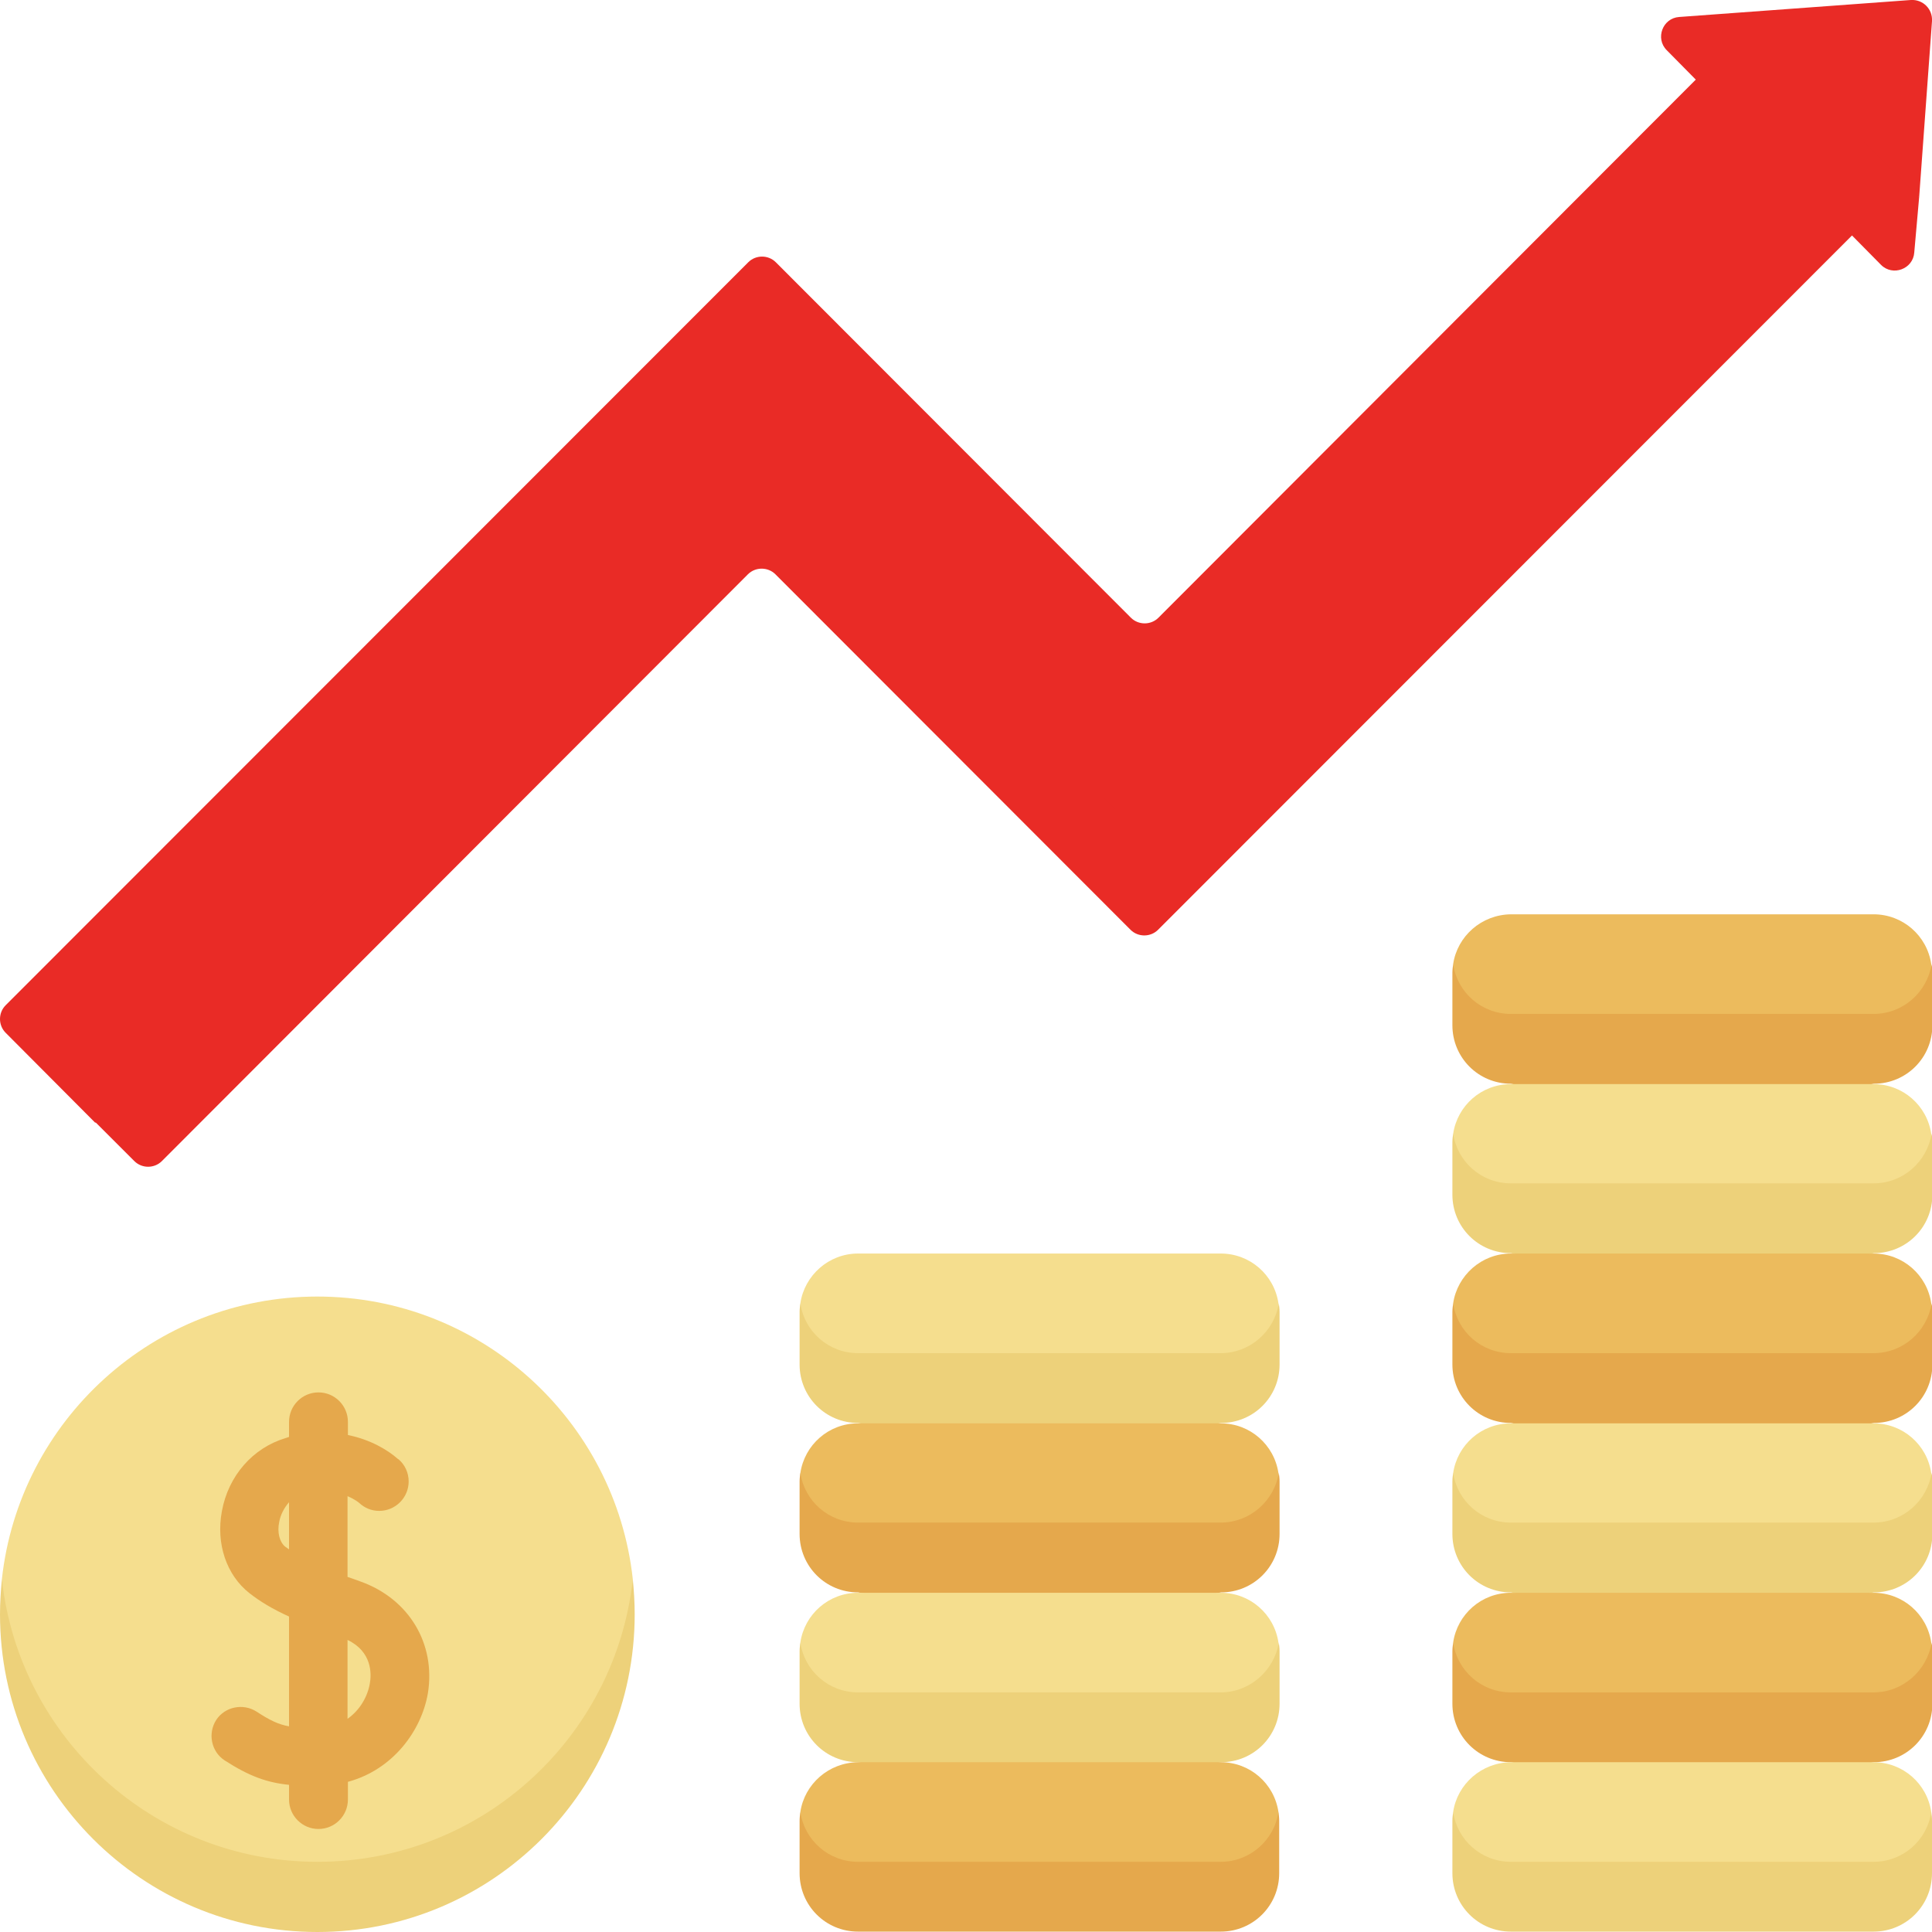
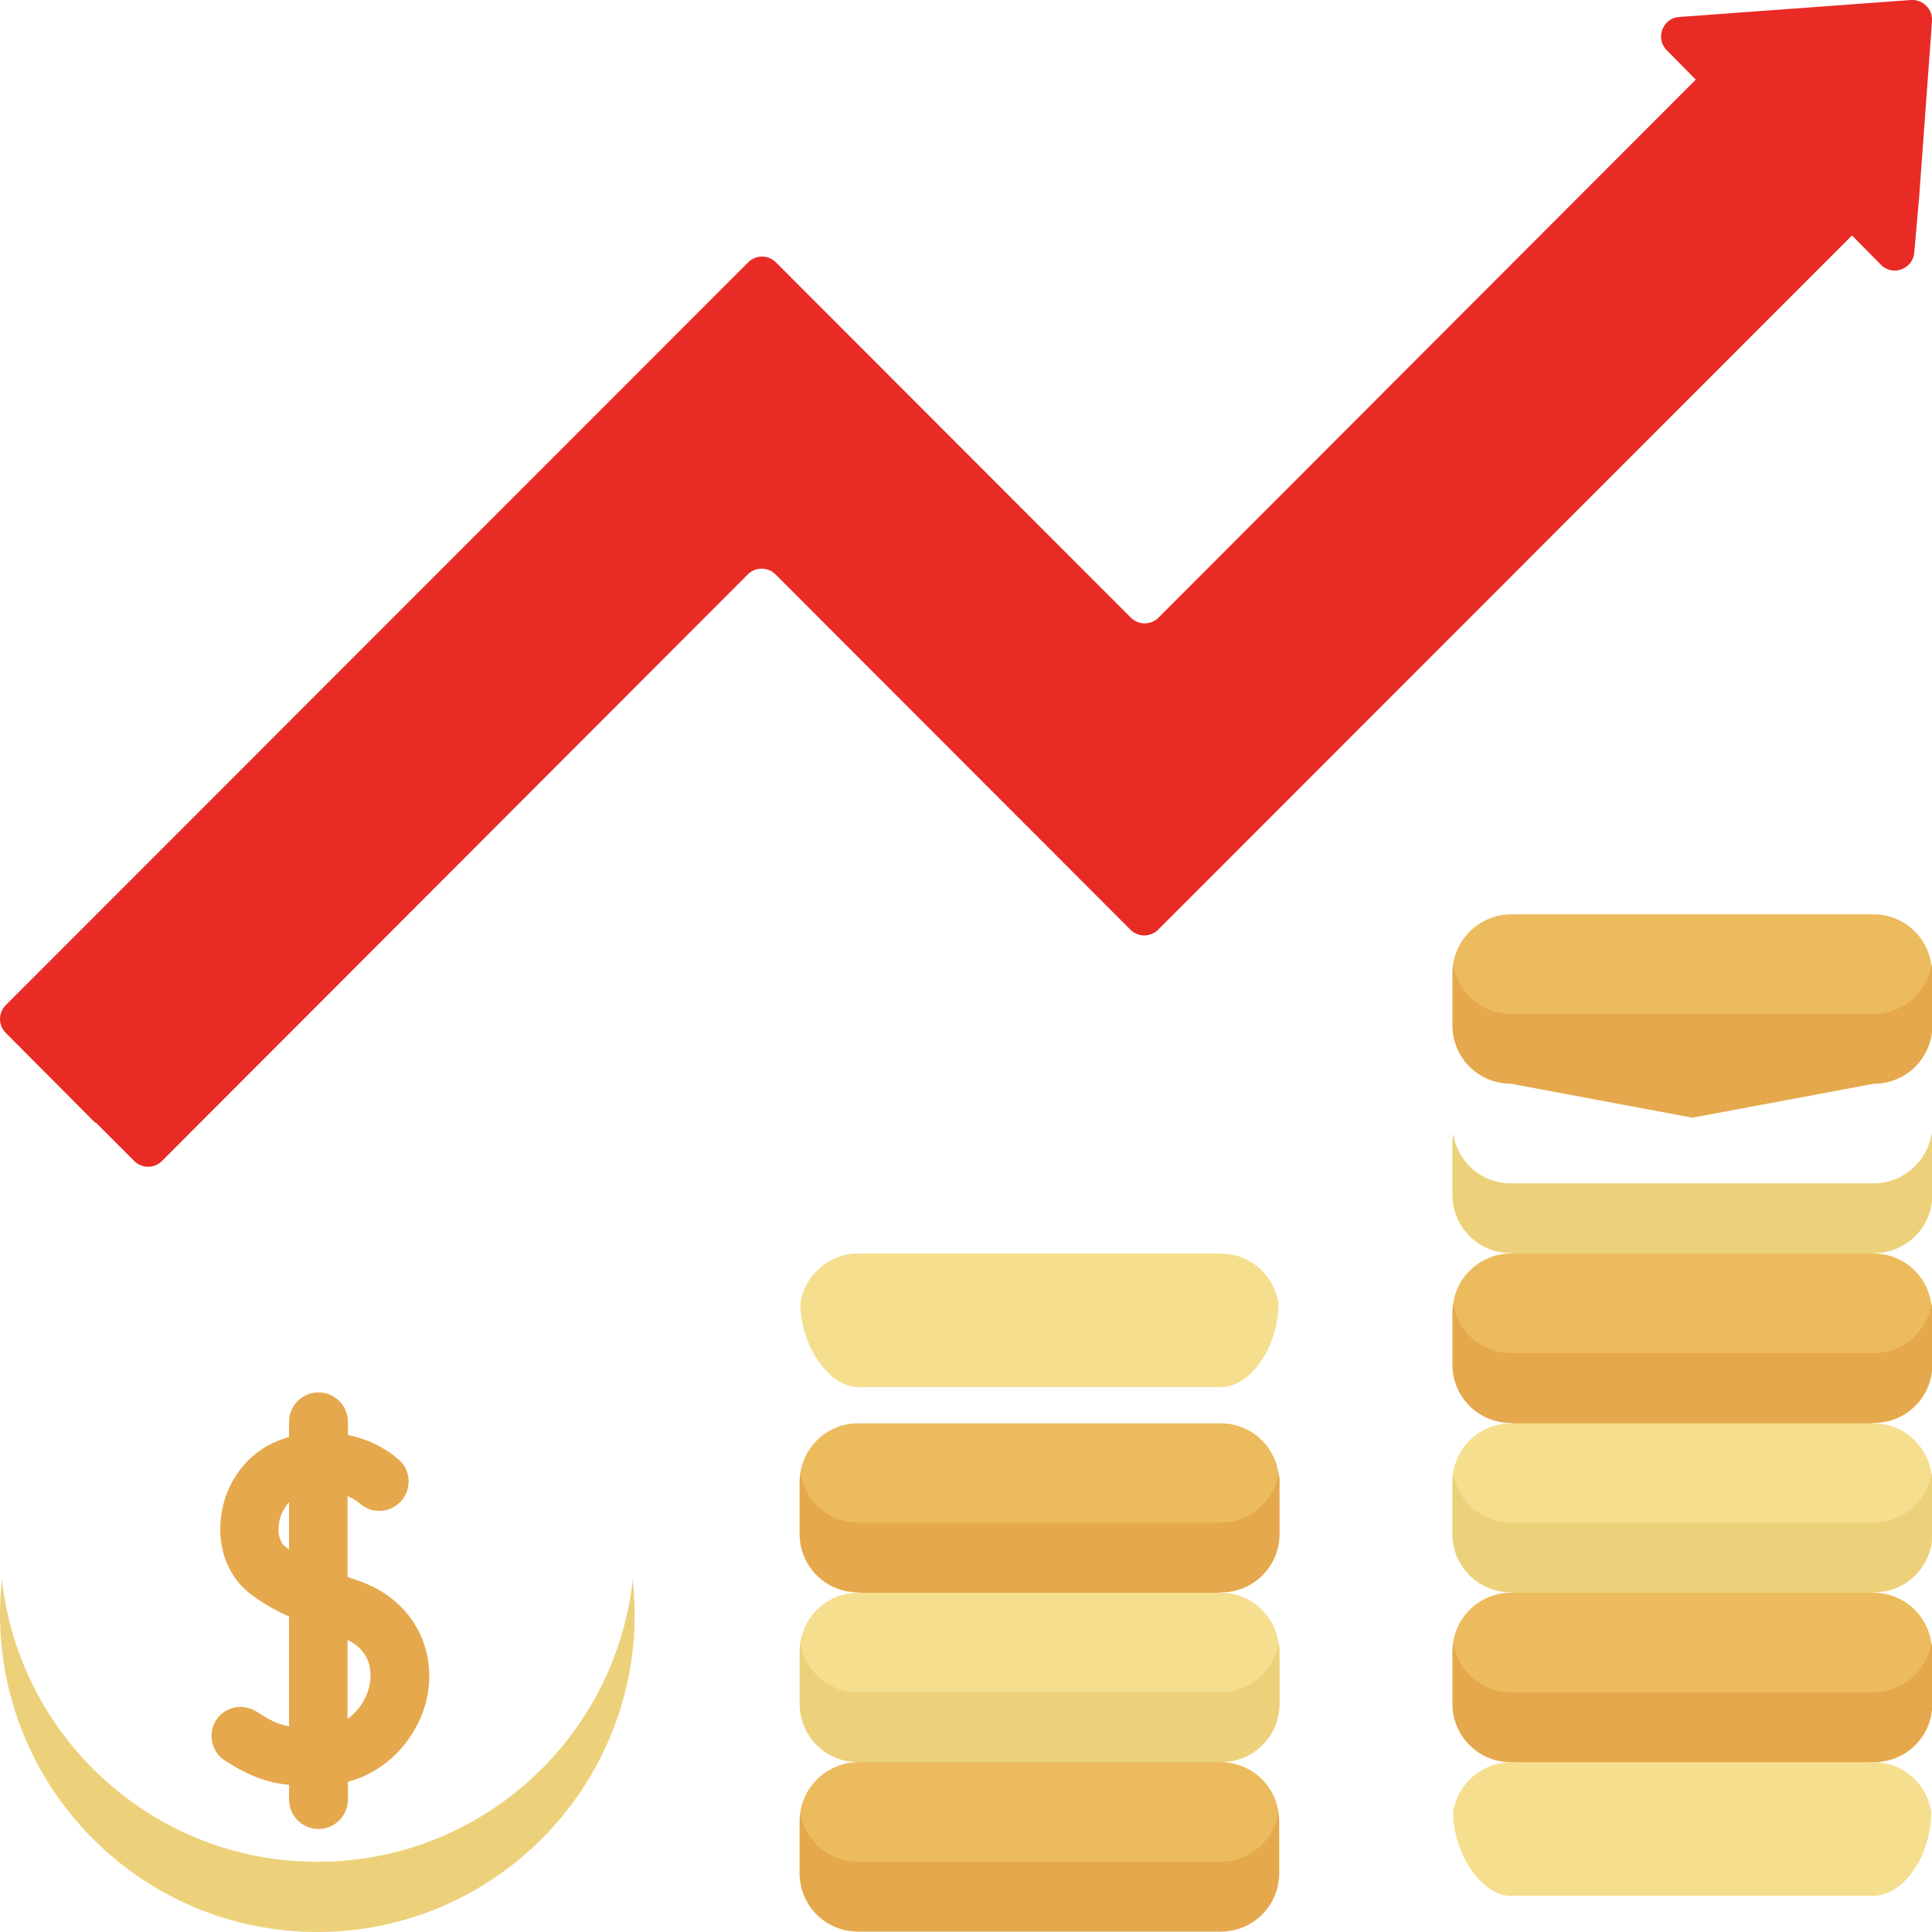
<svg xmlns="http://www.w3.org/2000/svg" version="1.1" id="Layer_1" x="0px" y="0px" width="512px" height="512px" viewBox="0 0 512 512" style="enable-background:new 0 0 512 512;" xml:space="preserve">
  <style type="text/css">
	.st0{fill:#ECBB5D;}
	.st1{fill:#E5A84C;}
	.st2{fill:#F5DE8E;}
	.st3{fill:#EDD17A;}
	.st4{fill:#E92B26;}
</style>
  <g>
    <g>
      <path class="st0" d="M385.1,255.5c0,11,7.5,22.2,15.3,22.2h96.1c7.8,0,15.3-10.4,15.3-22.2h0c-1.1-7.5-7.5-13.2-15.3-13.2h-96.1    C392.6,242.4,386.2,248.1,385.1,255.5C385.1,255.5,385.1,255.5,385.1,255.5L385.1,255.5z" />
      <path class="st1" d="M496.5,268.7h-96.1c-7.8,0-14.2-5.7-15.3-13.2c-0.1,0.8-0.2,1.5-0.2,2.3v13.9c0,8.6,6.9,15.5,15.5,15.5    l48.1,9l48.1-9c8.6,0,15.5-6.9,15.5-15.5v-13.9c0-0.8-0.1-1.6-0.2-2.3C510.7,263,504.3,268.7,496.5,268.7L496.5,268.7z" />
-       <path class="st2" d="M385.1,300.5c0,11,7.5,22.2,15.3,22.2h96.1c7.8,0,15.3-10.4,15.3-22.2h0c-1.1-7.5-7.5-13.2-15.3-13.2h-96.1    C392.6,287.3,386.2,293,385.1,300.5z" />
      <path class="st3" d="M496.5,313.6h-96.1c-7.8,0-14.2-5.7-15.3-13.2c-0.1,0.8-0.2,1.5-0.2,2.3v13.9c0,8.6,6.9,15.5,15.5,15.5    l48.1,9l48.1-9c8.6,0,15.5-6.9,15.5-15.5v-13.9c0-0.8-0.1-1.6-0.2-2.3C510.7,307.9,504.3,313.6,496.5,313.6z" />
      <path class="st4" d="M25.2,297.5l12.4-2.8l160.6-161.3c2-2,5.3-2,7.3,0l94.1,94.2c2,2,5.3,2,7.3,0L487.3,47.2c2-2,5.3-2,7.3,0    l14,5L512,5.6c0.2-3.2-2.4-5.8-5.6-5.6l-61.4,4.5c-4.4,0.3-6.4,5.7-3.3,8.8l7.7,7.8L307,163.7c-2,2-5.3,2-7.3,0l-94.1-94.2    c-2-2-5.3-2-7.3,0L1.5,266.4c-2,2-2,5.3,0,7.3L25.2,297.5z" />
-       <path class="st2" d="M84.1,502.4c43.3,0,83.6-38.2,83.6-83.9c-4.6-42.1-40.3-74.9-83.6-74.9s-79,32.8-83.6,74.9    C0.5,467.1,40.8,502.4,84.1,502.4z" />
      <path class="st2" d="M212.1,345.4c0,11,7.5,22.2,15.3,22.2h96.1c7.8,0,15.3-10.4,15.3-22.2h0c-1.1-7.5-7.5-13.2-15.3-13.2h-96.1    C219.6,332.2,213.2,338,212.1,345.4C212.1,345.4,212.1,345.4,212.1,345.4L212.1,345.4z" />
      <g>
        <path class="st4" d="M508.6,52.2l-14-14c-2-2-5.3-2-7.3,0L307,218.5c-2,2-5.3,2-7.3,0l-94.1-94.2c-2-2-5.3-2-7.3,0l-173,173.1     l10.3,10.3c2,2,5.3,2,7.3,0l155.3-155.5c2-2,5.3-2,7.3,0l94.1,94.2c2,2,5.3,2,7.3,0l183.9-184l7.7,7.8c3.1,3.1,8.5,1.1,8.8-3.3     L508.6,52.2z" />
      </g>
      <path class="st3" d="M84.1,493.4c-43.3,0-79-32.8-83.6-74.9c-0.3,3.1-0.5,6.2-0.5,9.3C0,474.3,37.7,512,84.1,512    s84.1-37.7,84.1-84.2c0-3.1-0.2-6.2-0.5-9.3C163.1,460.6,127.5,493.4,84.1,493.4z" />
-       <path class="st3" d="M323.5,358.6h-96.1c-7.8,0-14.2-5.7-15.3-13.2c-0.1,0.8-0.2,1.5-0.2,2.3v13.9c0,8.6,6.9,15.5,15.5,15.5    l48.1,9l48.1-9c8.6,0,15.5-6.9,15.5-15.5v-13.9c0-0.8-0.1-1.6-0.2-2.3C337.7,352.9,331.2,358.6,323.5,358.6z" />
      <path class="st0" d="M212.1,390.4c0,11,7.5,22.2,15.3,22.2h96.1c7.8,0,15.3-10.4,15.3-22.2h0c-1.1-7.5-7.5-13.2-15.3-13.2h-96.1    C219.6,377.2,213.2,382.9,212.1,390.4L212.1,390.4z" />
      <path class="st1" d="M323.5,403.5h-96.1c-7.8,0-14.2-5.7-15.3-13.2c-0.1,0.8-0.2,1.5-0.2,2.3v13.9c0,8.6,6.9,15.5,15.5,15.5    l48.1,9l48.1-9c8.6,0,15.5-6.9,15.5-15.5v-13.9c0-0.8-0.1-1.6-0.2-2.3C337.7,397.8,331.2,403.5,323.5,403.5z" />
      <path class="st2" d="M212.1,435.3c0,11,7.5,22.2,15.3,22.2h96.1c7.8,0,15.3-10.4,15.3-22.2h0c-1.1-7.5-7.5-13.2-15.3-13.2h-96.1    C219.6,422.1,213.2,427.8,212.1,435.3L212.1,435.3z" />
      <path class="st3" d="M323.5,448.5h-96.1c-7.8,0-14.2-5.7-15.3-13.2c-0.1,0.8-0.2,1.5-0.2,2.3v13.9c0,8.6,6.9,15.5,15.5,15.5    l48.1,9l48.1-9c8.6,0,15.5-6.9,15.5-15.5v-13.9c0-0.8-0.1-1.6-0.2-2.3C337.7,442.7,331.2,448.5,323.5,448.5z" />
      <path class="st0" d="M212.1,480.2c0,11,7.5,22.2,15.3,22.2h96.1c7.8,0,15.3-10.4,15.3-22.2h0c-1.1-7.5-7.5-13.2-15.3-13.2h-96.1    C219.6,467.1,213.2,472.8,212.1,480.2L212.1,480.2z" />
      <path class="st1" d="M323.5,493.4h-96.1c-7.8,0-14.2-5.7-15.3-13.2c-0.1,0.8-0.2,1.5-0.2,2.3v13.9c0,8.6,6.9,15.5,15.5,15.5h96.1    c8.6,0,15.5-6.9,15.5-15.5v-13.9c0-0.8-0.1-1.6-0.2-2.3C337.7,487.7,331.2,493.4,323.5,493.4L323.5,493.4z" />
      <path class="st0" d="M385.1,345.4c0,11,7.5,22.2,15.3,22.2h96.1c7.8,0,15.3-10.4,15.3-22.2h0c-1.1-7.5-7.5-13.2-15.3-13.2h-96.1    C392.6,332.2,386.2,338,385.1,345.4C385.1,345.4,385.1,345.4,385.1,345.4z" />
-       <path class="st1" d="M496.5,358.6h-96.1c-7.8,0-14.2-5.7-15.3-13.2c-0.1,0.8-0.2,1.5-0.2,2.3v13.9c0,8.6,6.9,15.5,15.5,15.5    l48.1,9l48.1-9c8.6,0,15.5-6.9,15.5-15.5v-13.9c0-0.8-0.1-1.6-0.2-2.3C510.7,352.9,504.3,358.6,496.5,358.6z" />
+       <path class="st1" d="M496.5,358.6h-96.1c-7.8,0-14.2-5.7-15.3-13.2c-0.1,0.8-0.2,1.5-0.2,2.3v13.9c0,8.6,6.9,15.5,15.5,15.5    l48.1,9l48.1-9c8.6,0,15.5-6.9,15.5-15.5v-13.9c0-0.8-0.1-1.6-0.2-2.3C510.7,352.9,504.3,358.6,496.5,358.6" />
      <path class="st2" d="M385.1,390.4c0,11,7.5,22.2,15.3,22.2h96.1c7.8,0,15.3-10.4,15.3-22.2h0c-1.1-7.5-7.5-13.2-15.3-13.2h-96.1    C392.6,377.2,386.2,382.9,385.1,390.4z" />
      <path class="st3" d="M496.5,403.5h-96.1c-7.8,0-14.2-5.7-15.3-13.2c-0.1,0.8-0.2,1.5-0.2,2.3v13.9c0,8.6,6.9,15.5,15.5,15.5    l48.1,9l48.1-9c8.6,0,15.5-6.9,15.5-15.5v-13.9c0-0.8-0.1-1.6-0.2-2.3C510.7,397.8,504.3,403.5,496.5,403.5z" />
      <path class="st0" d="M385.1,435.3c0,11,7.5,22.2,15.3,22.2h96.1c7.8,0,15.3-10.4,15.3-22.2h0c-1.1-7.5-7.5-13.2-15.3-13.2h-96.1    C392.6,422.1,386.2,427.8,385.1,435.3z" />
      <path class="st1" d="M496.5,448.5h-96.1c-7.8,0-14.2-5.7-15.3-13.2c-0.1,0.8-0.2,1.5-0.2,2.3v13.9c0,8.6,6.9,15.5,15.5,15.5    l48.1,9l48.1-9c8.6,0,15.5-6.9,15.5-15.5v-13.9c0-0.8-0.1-1.6-0.2-2.3C510.7,442.7,504.3,448.5,496.5,448.5z" />
      <path class="st2" d="M385.1,480.2c0,11,7.5,22.2,15.3,22.2h96.1c7.8,0,15.3-10.4,15.3-22.2h0c-1.1-7.5-7.5-13.2-15.3-13.2h-96.1    C392.6,467.1,386.2,472.8,385.1,480.2z" />
-       <path class="st3" d="M496.5,493.4h-96.1c-7.8,0-14.2-5.7-15.3-13.2c-0.1,0.8-0.2,1.5-0.2,2.3v13.9c0,8.6,6.9,15.5,15.5,15.5h96.1    c8.6,0,15.5-6.9,15.5-15.5v-13.9c0-0.8-0.1-1.6-0.2-2.3C510.7,487.7,504.3,493.4,496.5,493.4L496.5,493.4z" />
    </g>
    <g>
      <path class="st1" d="M95.5,419.1c-1.1-0.4-2.2-0.8-3.4-1.2v-21.4c1.9,0.8,3,1.7,3.1,1.8c1.4,1.3,3.2,2.1,5.3,2.1    c4.3,0,7.8-3.5,7.8-7.8c0-2.3-1-4.4-2.6-5.8c-0.1-0.1-0.2-0.1-0.3-0.2c-2.6-2.3-7.2-5.1-13.2-6.3v-3.5c0-4.3-3.5-7.8-7.8-7.8    s-7.8,3.5-7.8,7.8v4c-0.3,0.1-0.6,0.2-0.9,0.3c-8.7,2.6-15.2,10-16.9,19.4c-1.6,8.6,1.2,16.9,7.3,21.7c2.8,2.2,6.1,4.2,10.5,6.2    v29.1c-2.8-0.5-5.1-1.6-8.6-3.9c-3.6-2.3-8.4-1.3-10.7,2.2c-2.3,3.6-1.3,8.4,2.2,10.7c6.5,4.2,11.2,5.9,17.1,6.5v3.9    c0,4.3,3.5,7.8,7.8,7.8s7.8-3.5,7.8-7.8v-4.7c11.9-3.2,19.5-13.5,21.2-23.5C115.5,435.6,108.4,423.7,95.5,419.1L95.5,419.1z     M76.6,410.6c-0.3-0.2-0.7-0.5-1-0.7c-1.5-1.2-2.2-3.8-1.6-6.6c0.3-1.7,1.2-3.6,2.6-5.2V410.6z M98,446.2c-0.6,3.4-2.6,7-5.9,9.3    v-20.9C98.6,437.7,98.5,443.6,98,446.2z" />
    </g>
  </g>
</svg>